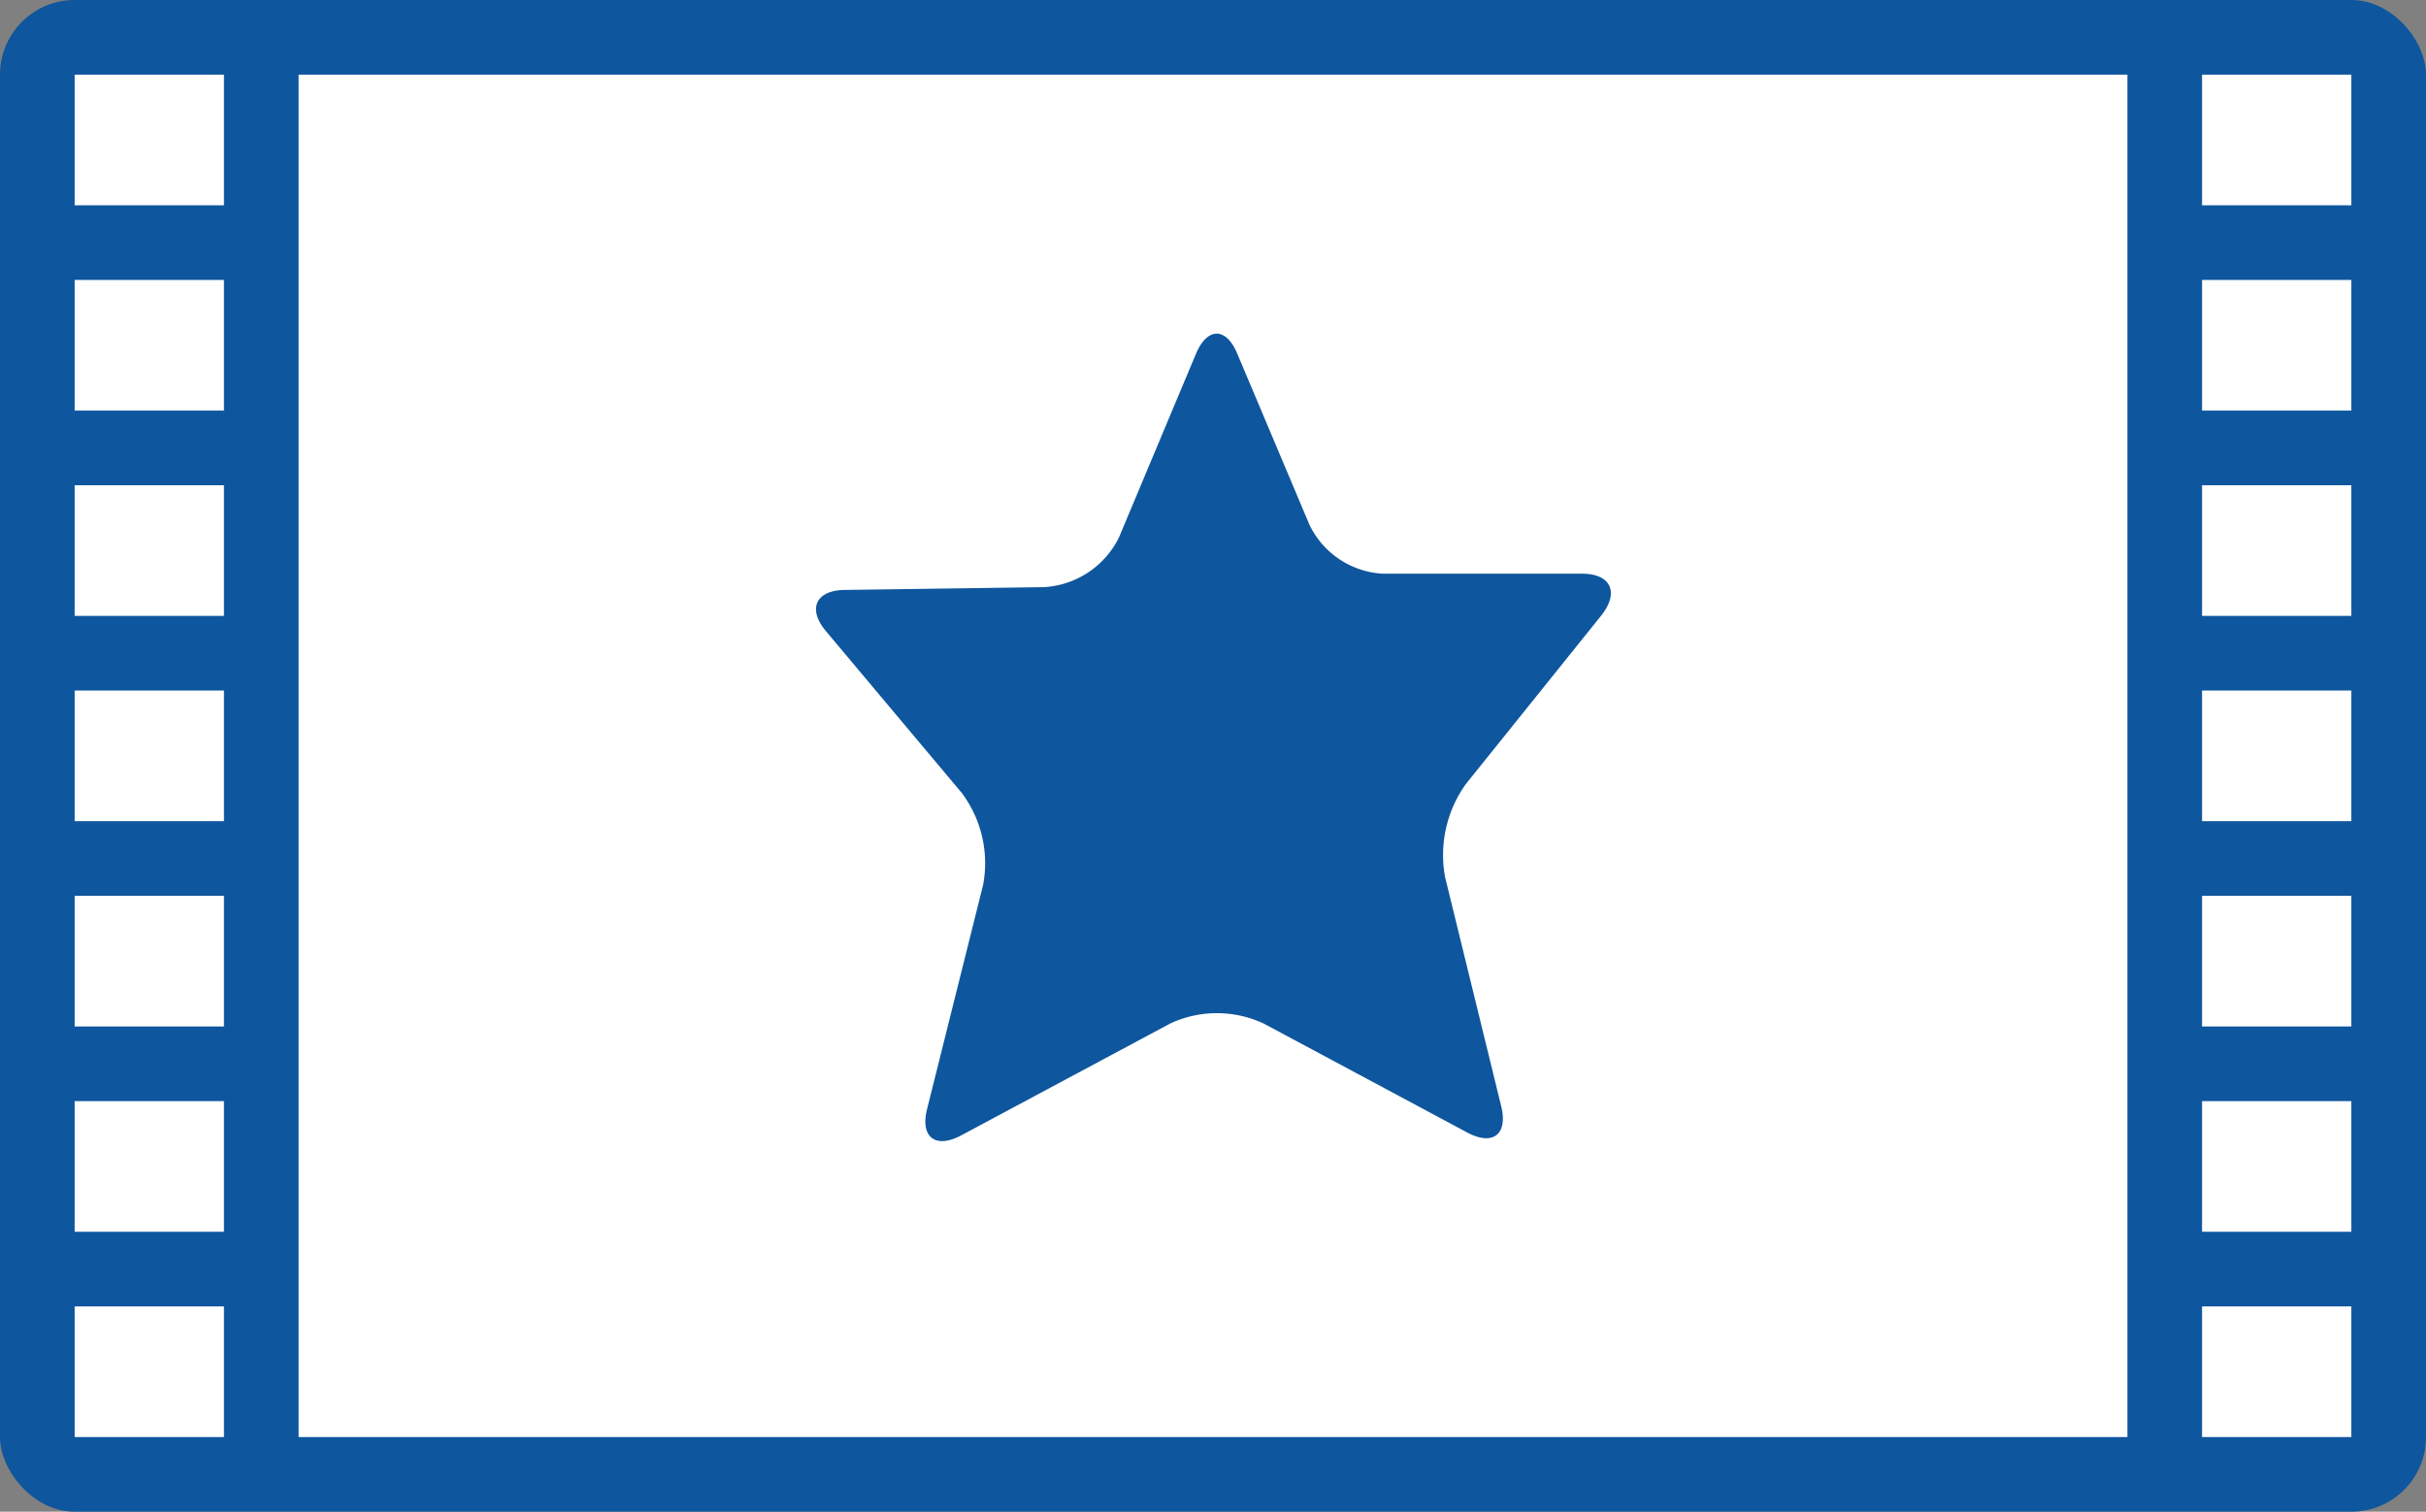
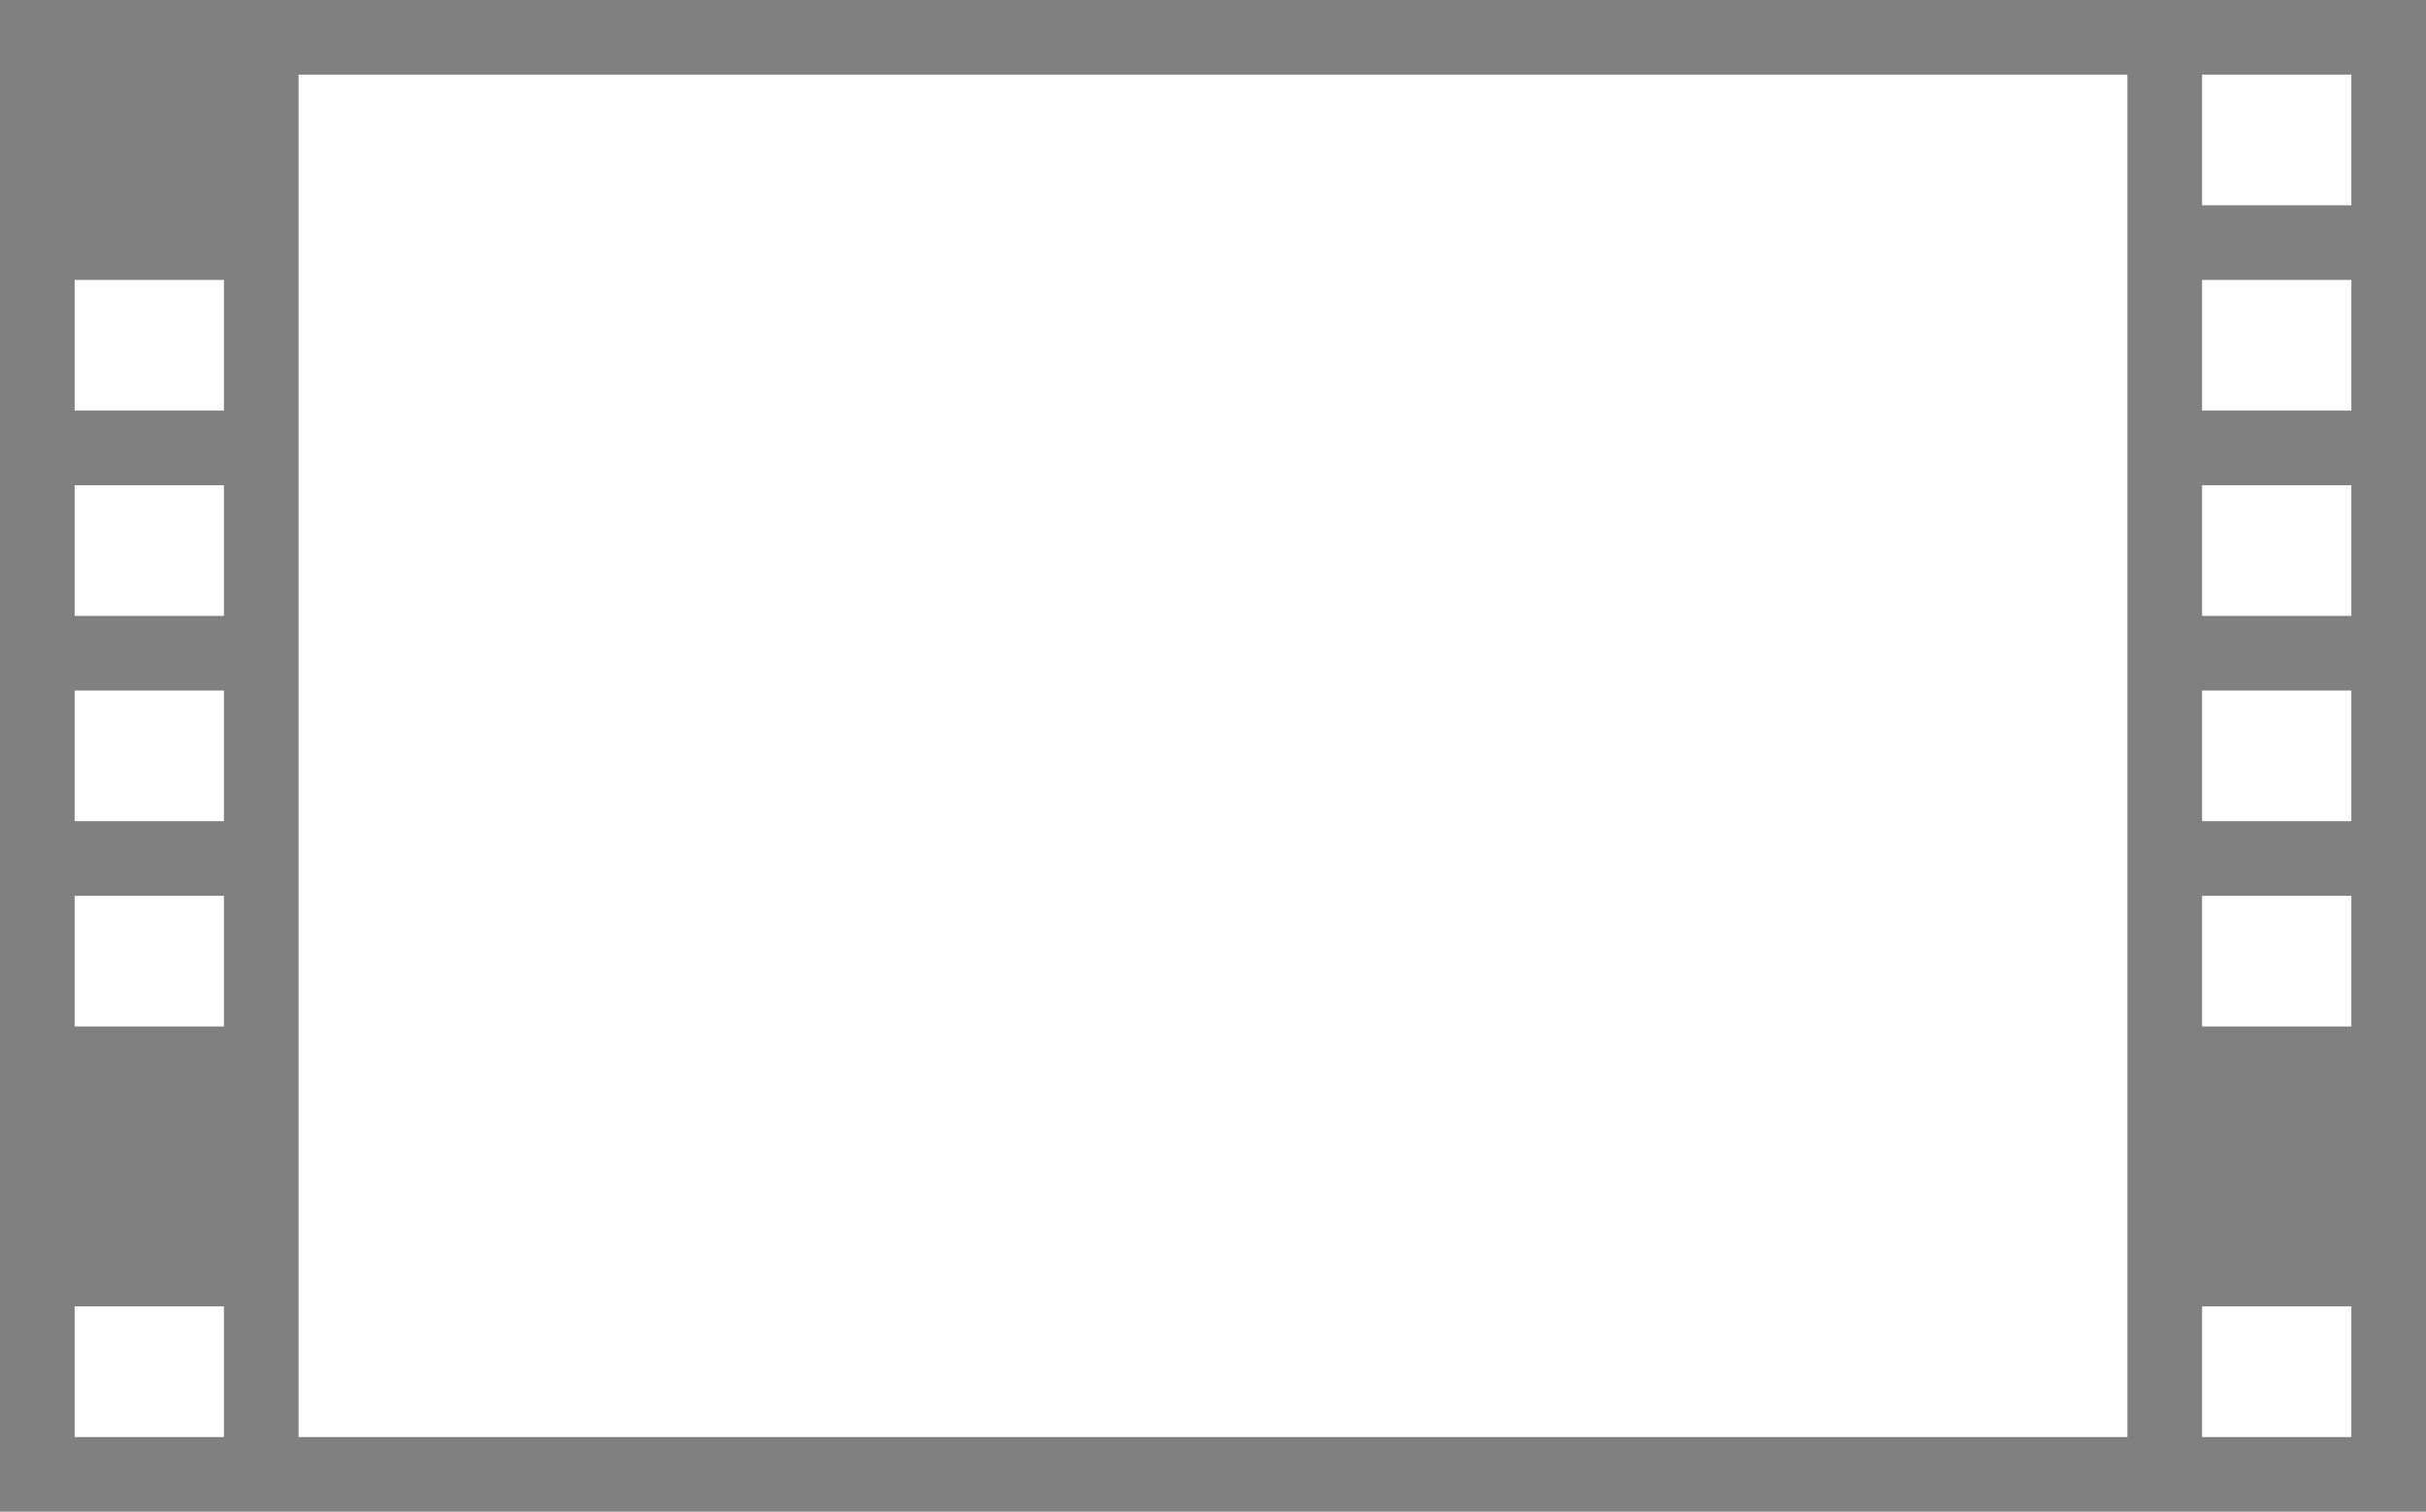
<svg xmlns="http://www.w3.org/2000/svg" id="レイヤー_1" data-name="レイヤー 1" viewBox="0 0 130 81">
  <rect x="0" y="0" width="130" height="81" fill="#808080" stroke="none" />
  <defs>
    <style>.cls-1{fill:#0e569e;}.cls-2{fill:#fff;}</style>
  </defs>
-   <rect class="cls-1" width="130" height="81" rx="4" />
-   <rect class="cls-2" x="4" y="4" width="8" height="7" />
  <rect class="cls-2" x="4" y="15" width="8" height="7" />
  <rect class="cls-2" x="4" y="26" width="8" height="7" />
  <rect class="cls-2" x="4" y="37" width="8" height="7" />
  <rect class="cls-2" x="4" y="48" width="8" height="7" />
-   <rect class="cls-2" x="4" y="59" width="8" height="7" />
  <rect class="cls-2" x="4" y="70" width="8" height="7" />
  <rect class="cls-2" x="118" y="4" width="8" height="7" />
  <rect class="cls-2" x="118" y="15" width="8" height="7" />
  <rect class="cls-2" x="118" y="26" width="8" height="7" />
  <rect class="cls-2" x="118" y="37" width="8" height="7" />
  <rect class="cls-2" x="118" y="48" width="8" height="7" />
-   <rect class="cls-2" x="118" y="59" width="8" height="7" />
  <rect class="cls-2" x="118" y="70" width="8" height="7" />
  <rect class="cls-2" x="16" y="4" width="98" height="73" />
-   <path class="cls-1" d="M1022.6,554.06c.61-1.43,1.61-1.43,2.21,0l3.87,9.17a4.64,4.64,0,0,0,3.94,2.62h10.66c1.56,0,2,1,1.06,2.21l-7.28,9.06a6.52,6.52,0,0,0-1.11,5l3,12.25c.38,1.52-.44,2.16-1.82,1.42l-10.91-5.84a5.93,5.93,0,0,0-5,0l-11.21,6c-1.38.73-2.2.09-1.82-1.42l3-12a6.28,6.28,0,0,0-1.14-4.93l-7.28-8.67c-1-1.19-.55-2.19,1-2.21l10.7-.15a4.79,4.79,0,0,0,4-2.66Z" transform="translate(-958.51 -535.11)" />
</svg>